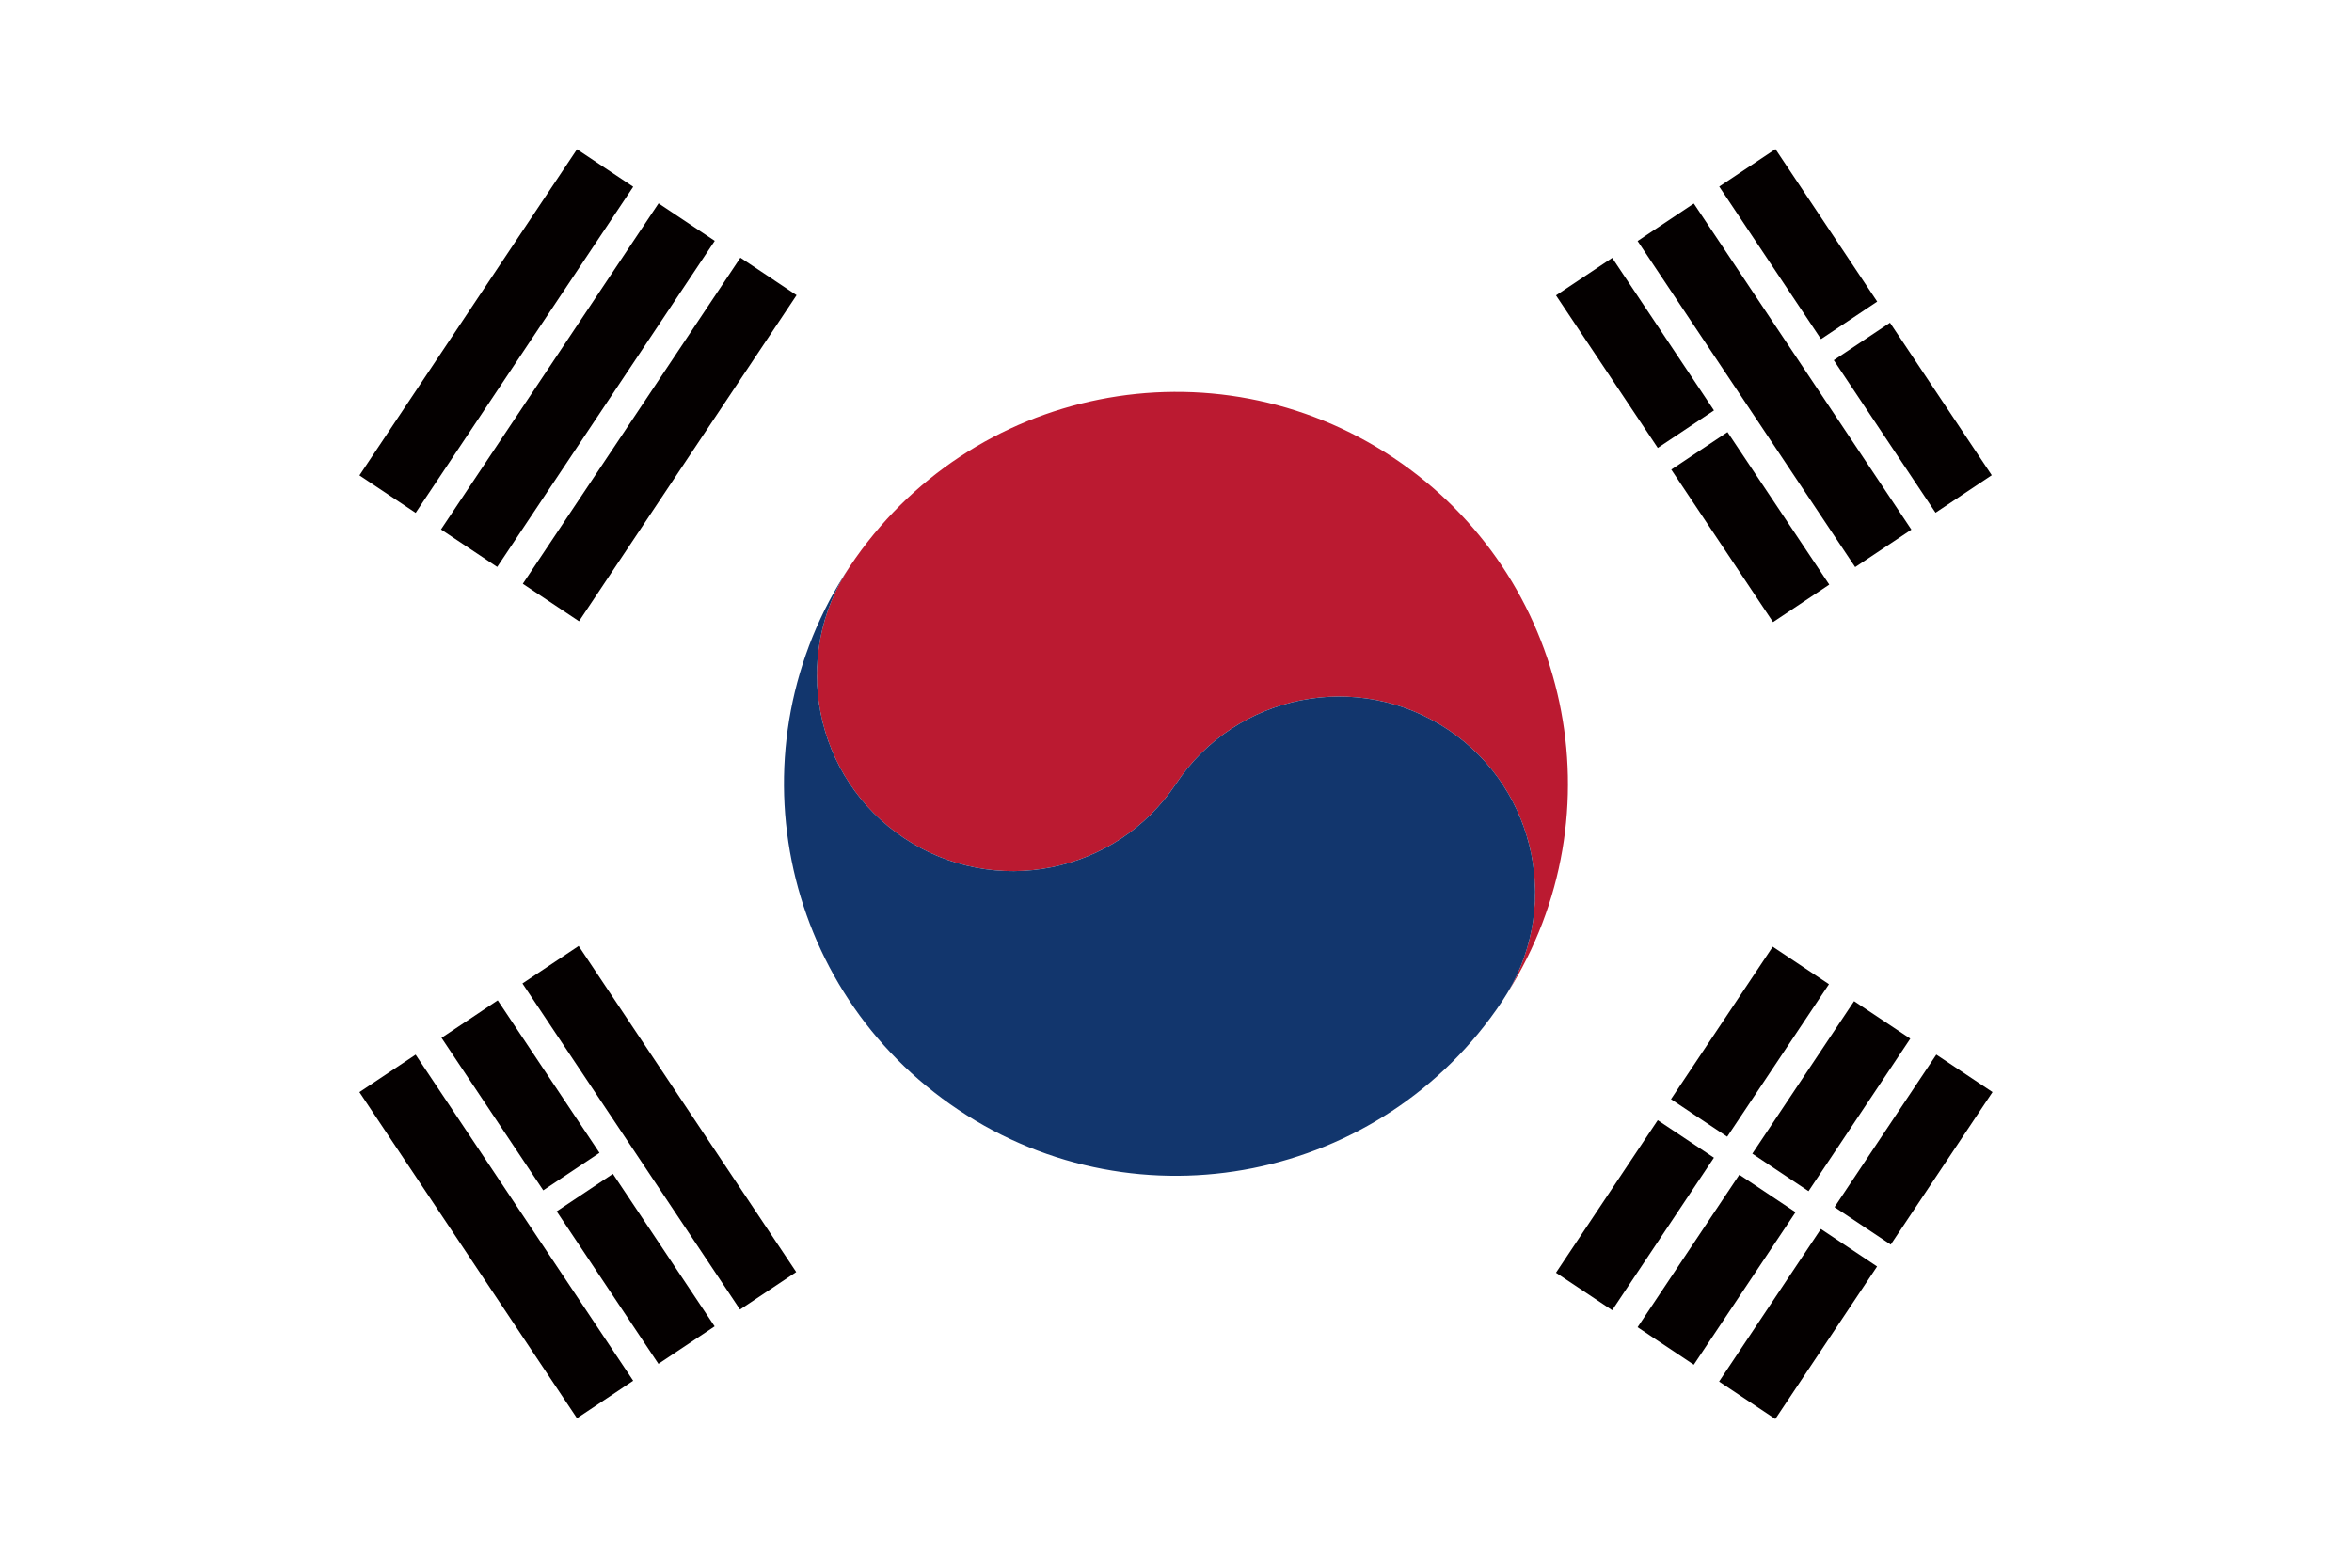
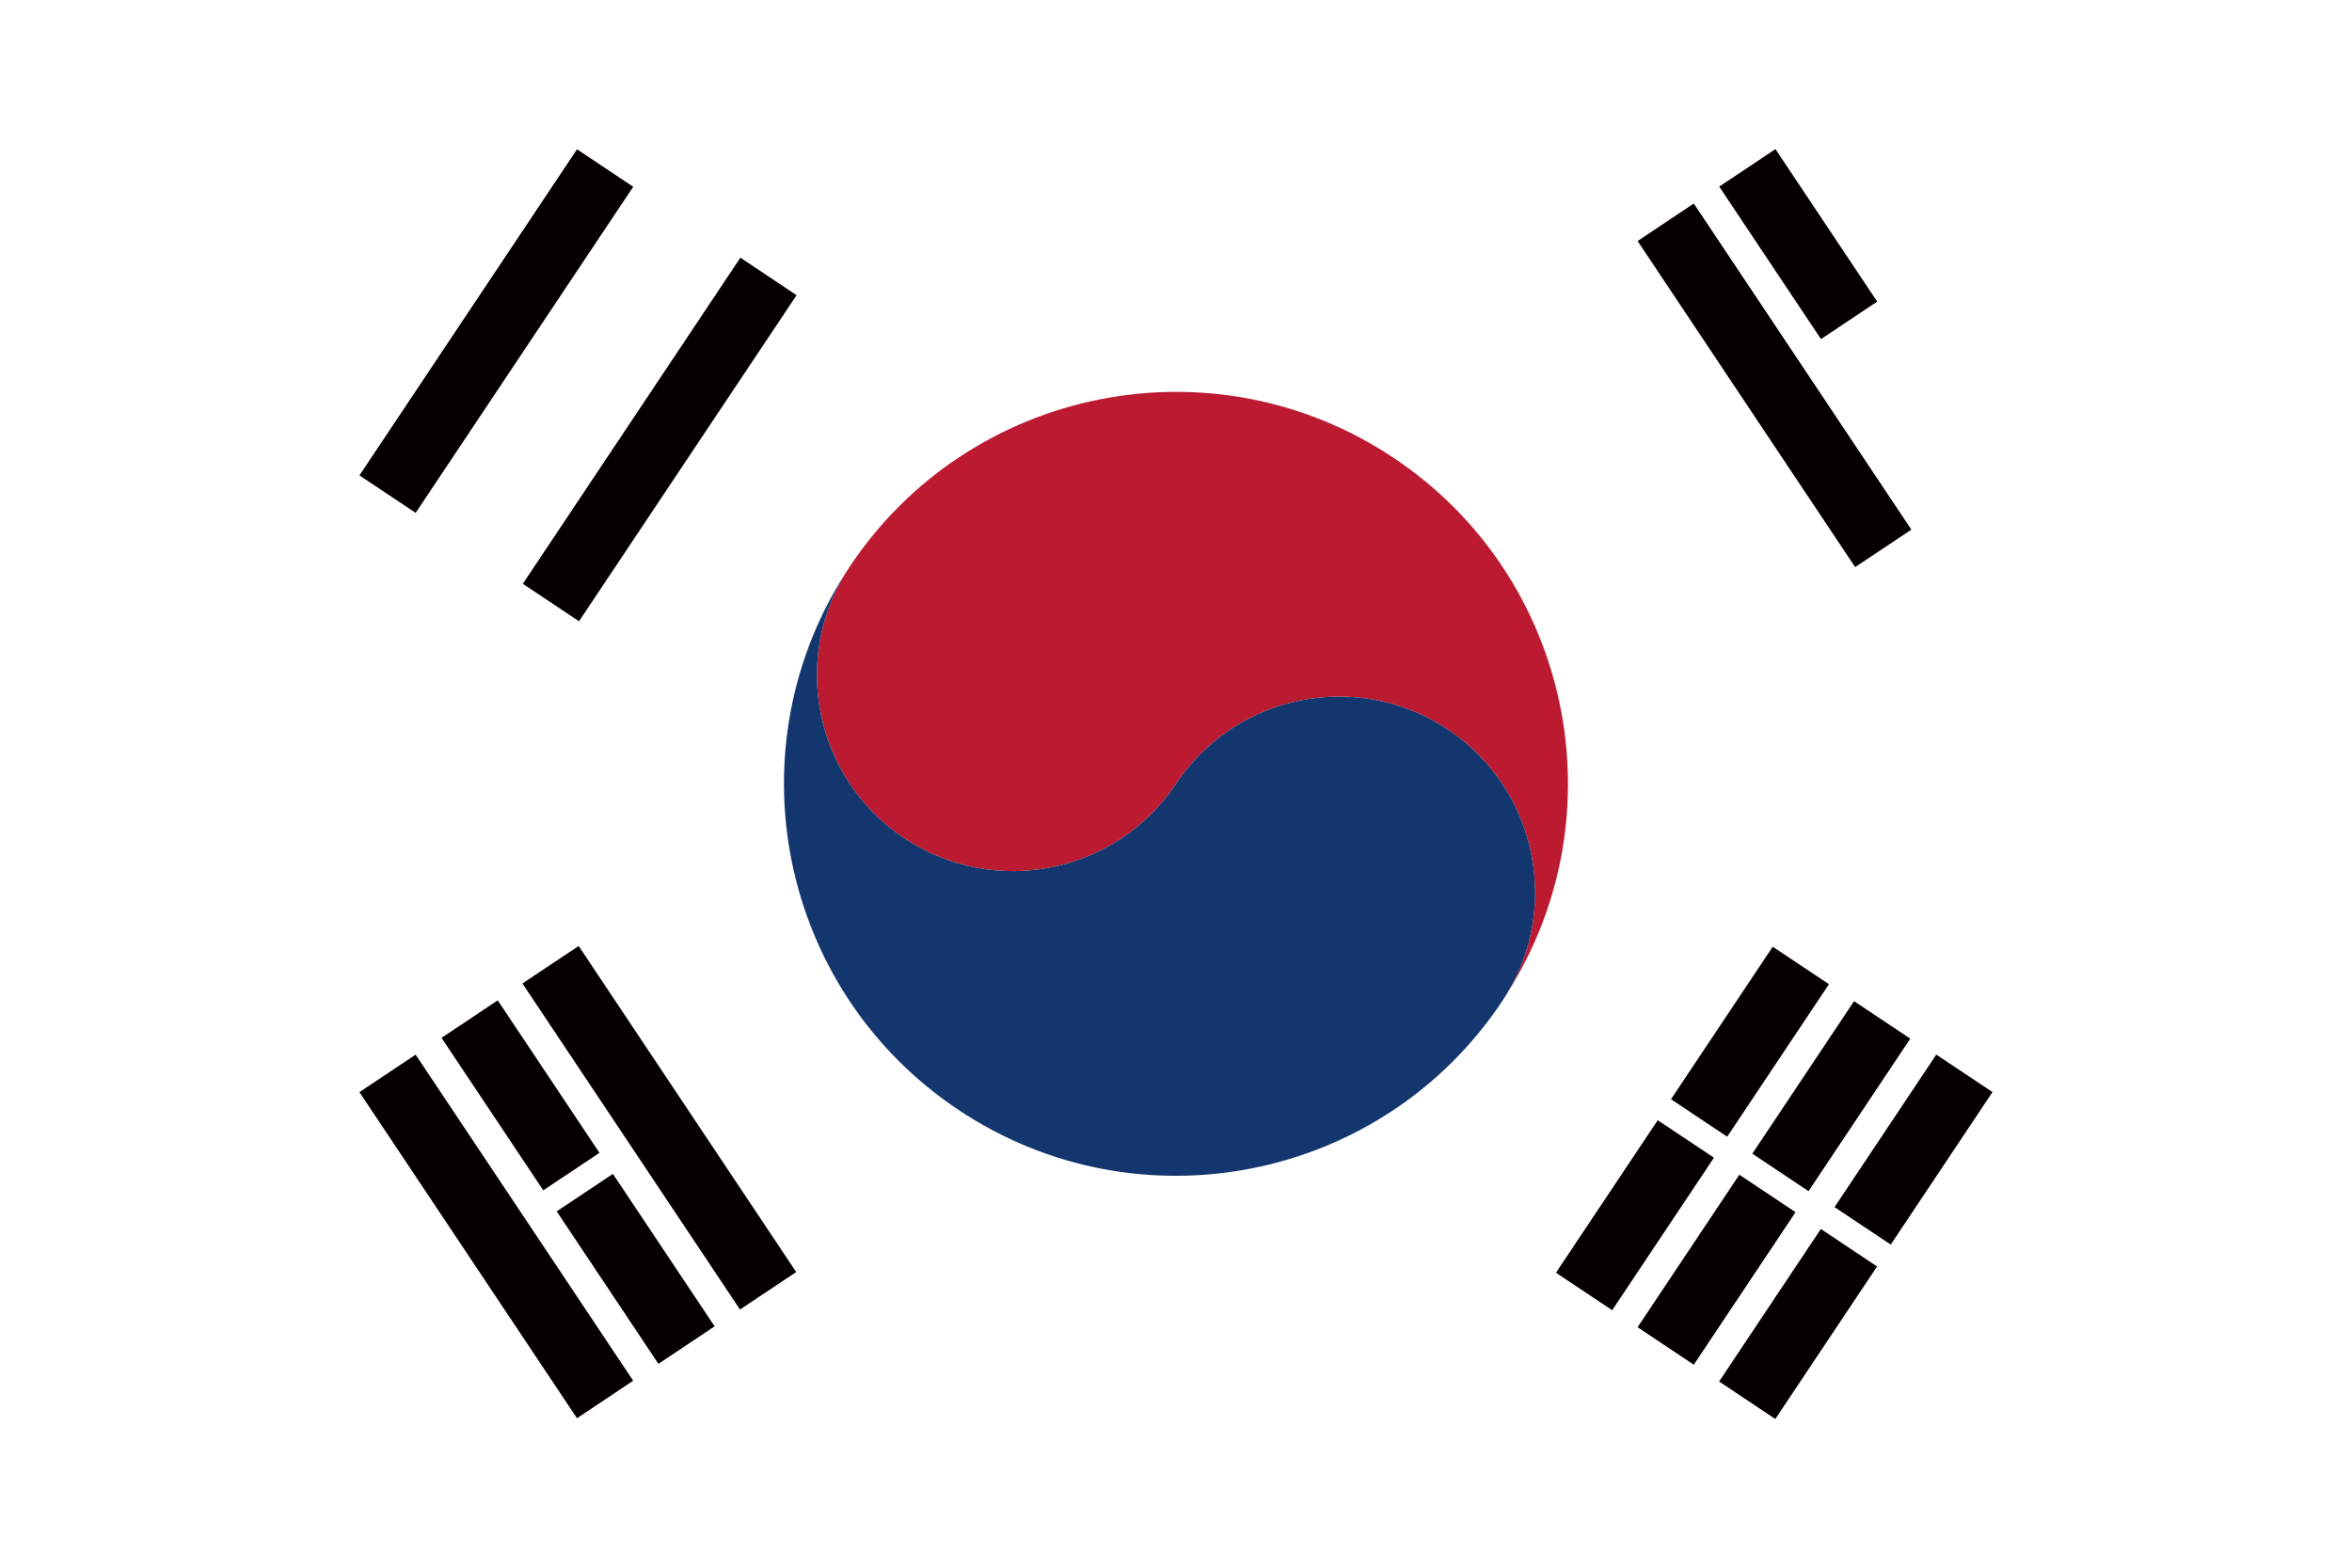
<svg xmlns="http://www.w3.org/2000/svg" version="1.1" id="レイヤー_1" x="0px" y="0px" width="300px" height="200px" viewBox="0 0 300 200" enable-background="new 0 0 300 200" xml:space="preserve">
  <g>
    <rect fill="#FFFFFF" width="300" height="200" />
    <path fill="#BB1A31" d="M177.736,58.397c-22.977-15.317-54.021-9.108-69.338,13.868c-0.24,0.359-0.459,0.726-0.688,1.088   c-6.77,11.362-3.508,26.16,7.621,33.58c11.488,7.659,27.01,4.555,34.668-6.934s23.182-14.592,34.668-6.934   c11.129,7.42,14.391,22.218,7.621,33.58C206.707,103.787,200.354,73.476,177.736,58.397z" />
    <path fill="#12366D" d="M108.398,72.266c-7.66,11.488-4.555,27.009,6.934,34.668S142.342,111.488,150,100   s23.182-14.592,34.668-6.934c11.488,7.659,14.594,23.18,6.936,34.668c-15.318,22.977-46.361,29.186-69.338,13.868   S93.08,95.241,108.398,72.266z" />
    <g>
      <rect x="218.945" y="121.149" transform="matrix(0.832 0.555 -0.555 0.832 111.19 -101.532)" fill="#040000" width="8.617" height="23.384" />
      <rect x="229.345" y="128.082" transform="matrix(0.832 0.555 -0.555 0.832 116.759 -106.125)" fill="#040000" width="8.617" height="23.385" />
-       <rect x="48.728" y="44.844" transform="matrix(-0.555 0.832 -0.832 -0.555 155.524 15.074)" fill="#040000" width="50.001" height="8.617" />
-       <rect x="196.797" y="40.705" transform="matrix(0.555 0.832 -0.832 0.555 130.285 -153.425)" fill="#040000" width="23.385" height="8.617" />
-       <rect x="218.945" y="55.467" transform="matrix(-0.832 0.555 -0.555 -0.832 446.268 -0.785)" fill="#040000" width="8.617" height="23.385" />
      <rect x="201.271" y="44.844" transform="matrix(0.555 0.832 -0.832 0.555 141.652 -166.38)" fill="#040000" width="50.001" height="8.617" />
-       <rect x="232.363" y="48.983" transform="matrix(-0.555 -0.832 0.832 -0.555 335.085 285.92)" fill="#040000" width="23.384" height="8.617" />
      <rect x="217.597" y="26.837" transform="matrix(0.555 0.832 -0.832 0.555 128.022 -176.913)" fill="#040000" width="23.384" height="8.617" />
      <rect x="62.038" y="128.082" transform="matrix(0.832 -0.555 0.555 0.832 -66.385 60.269)" fill="#040000" width="8.617" height="23.385" />
      <rect x="217.597" y="164.546" transform="matrix(0.555 -0.832 0.832 0.555 -38.395 265.965)" fill="#040000" width="23.386" height="8.617" />
      <rect x="196.797" y="150.678" transform="matrix(0.555 -0.832 0.832 0.555 -36.12 242.478)" fill="#040000" width="23.385" height="8.617" />
      <rect x="207.197" y="157.612" transform="matrix(0.555 -0.832 0.832 0.555 -37.252 254.235)" fill="#040000" width="23.384" height="8.617" />
      <rect x="239.747" y="135.016" transform="matrix(-0.832 -0.555 0.555 -0.832 365.701 404.174)" fill="#040000" width="8.616" height="23.385" />
      <rect x="69.42" y="157.612" transform="matrix(-0.555 -0.832 0.832 -0.555 -8.622 319.226)" fill="#040000" width="23.383" height="8.617" />
      <rect x="79.822" y="31.086" transform="matrix(-0.832 -0.555 0.555 -0.832 123.013 149.423)" fill="#040000" width="8.615" height="50.001" />
      <rect x="38.328" y="153.473" transform="matrix(-0.555 -0.832 0.832 -0.555 -32.823 297.998)" fill="#040000" width="50.001" height="8.617" />
      <rect x="59.02" y="17.218" transform="matrix(0.832 0.555 -0.555 0.832 34.05 -28.036)" fill="#040000" width="8.617" height="50.001" />
      <rect x="59.13" y="139.606" transform="matrix(-0.555 -0.832 0.832 -0.555 11.053 293.743)" fill="#040000" width="49.999" height="8.617" />
    </g>
  </g>
</svg>